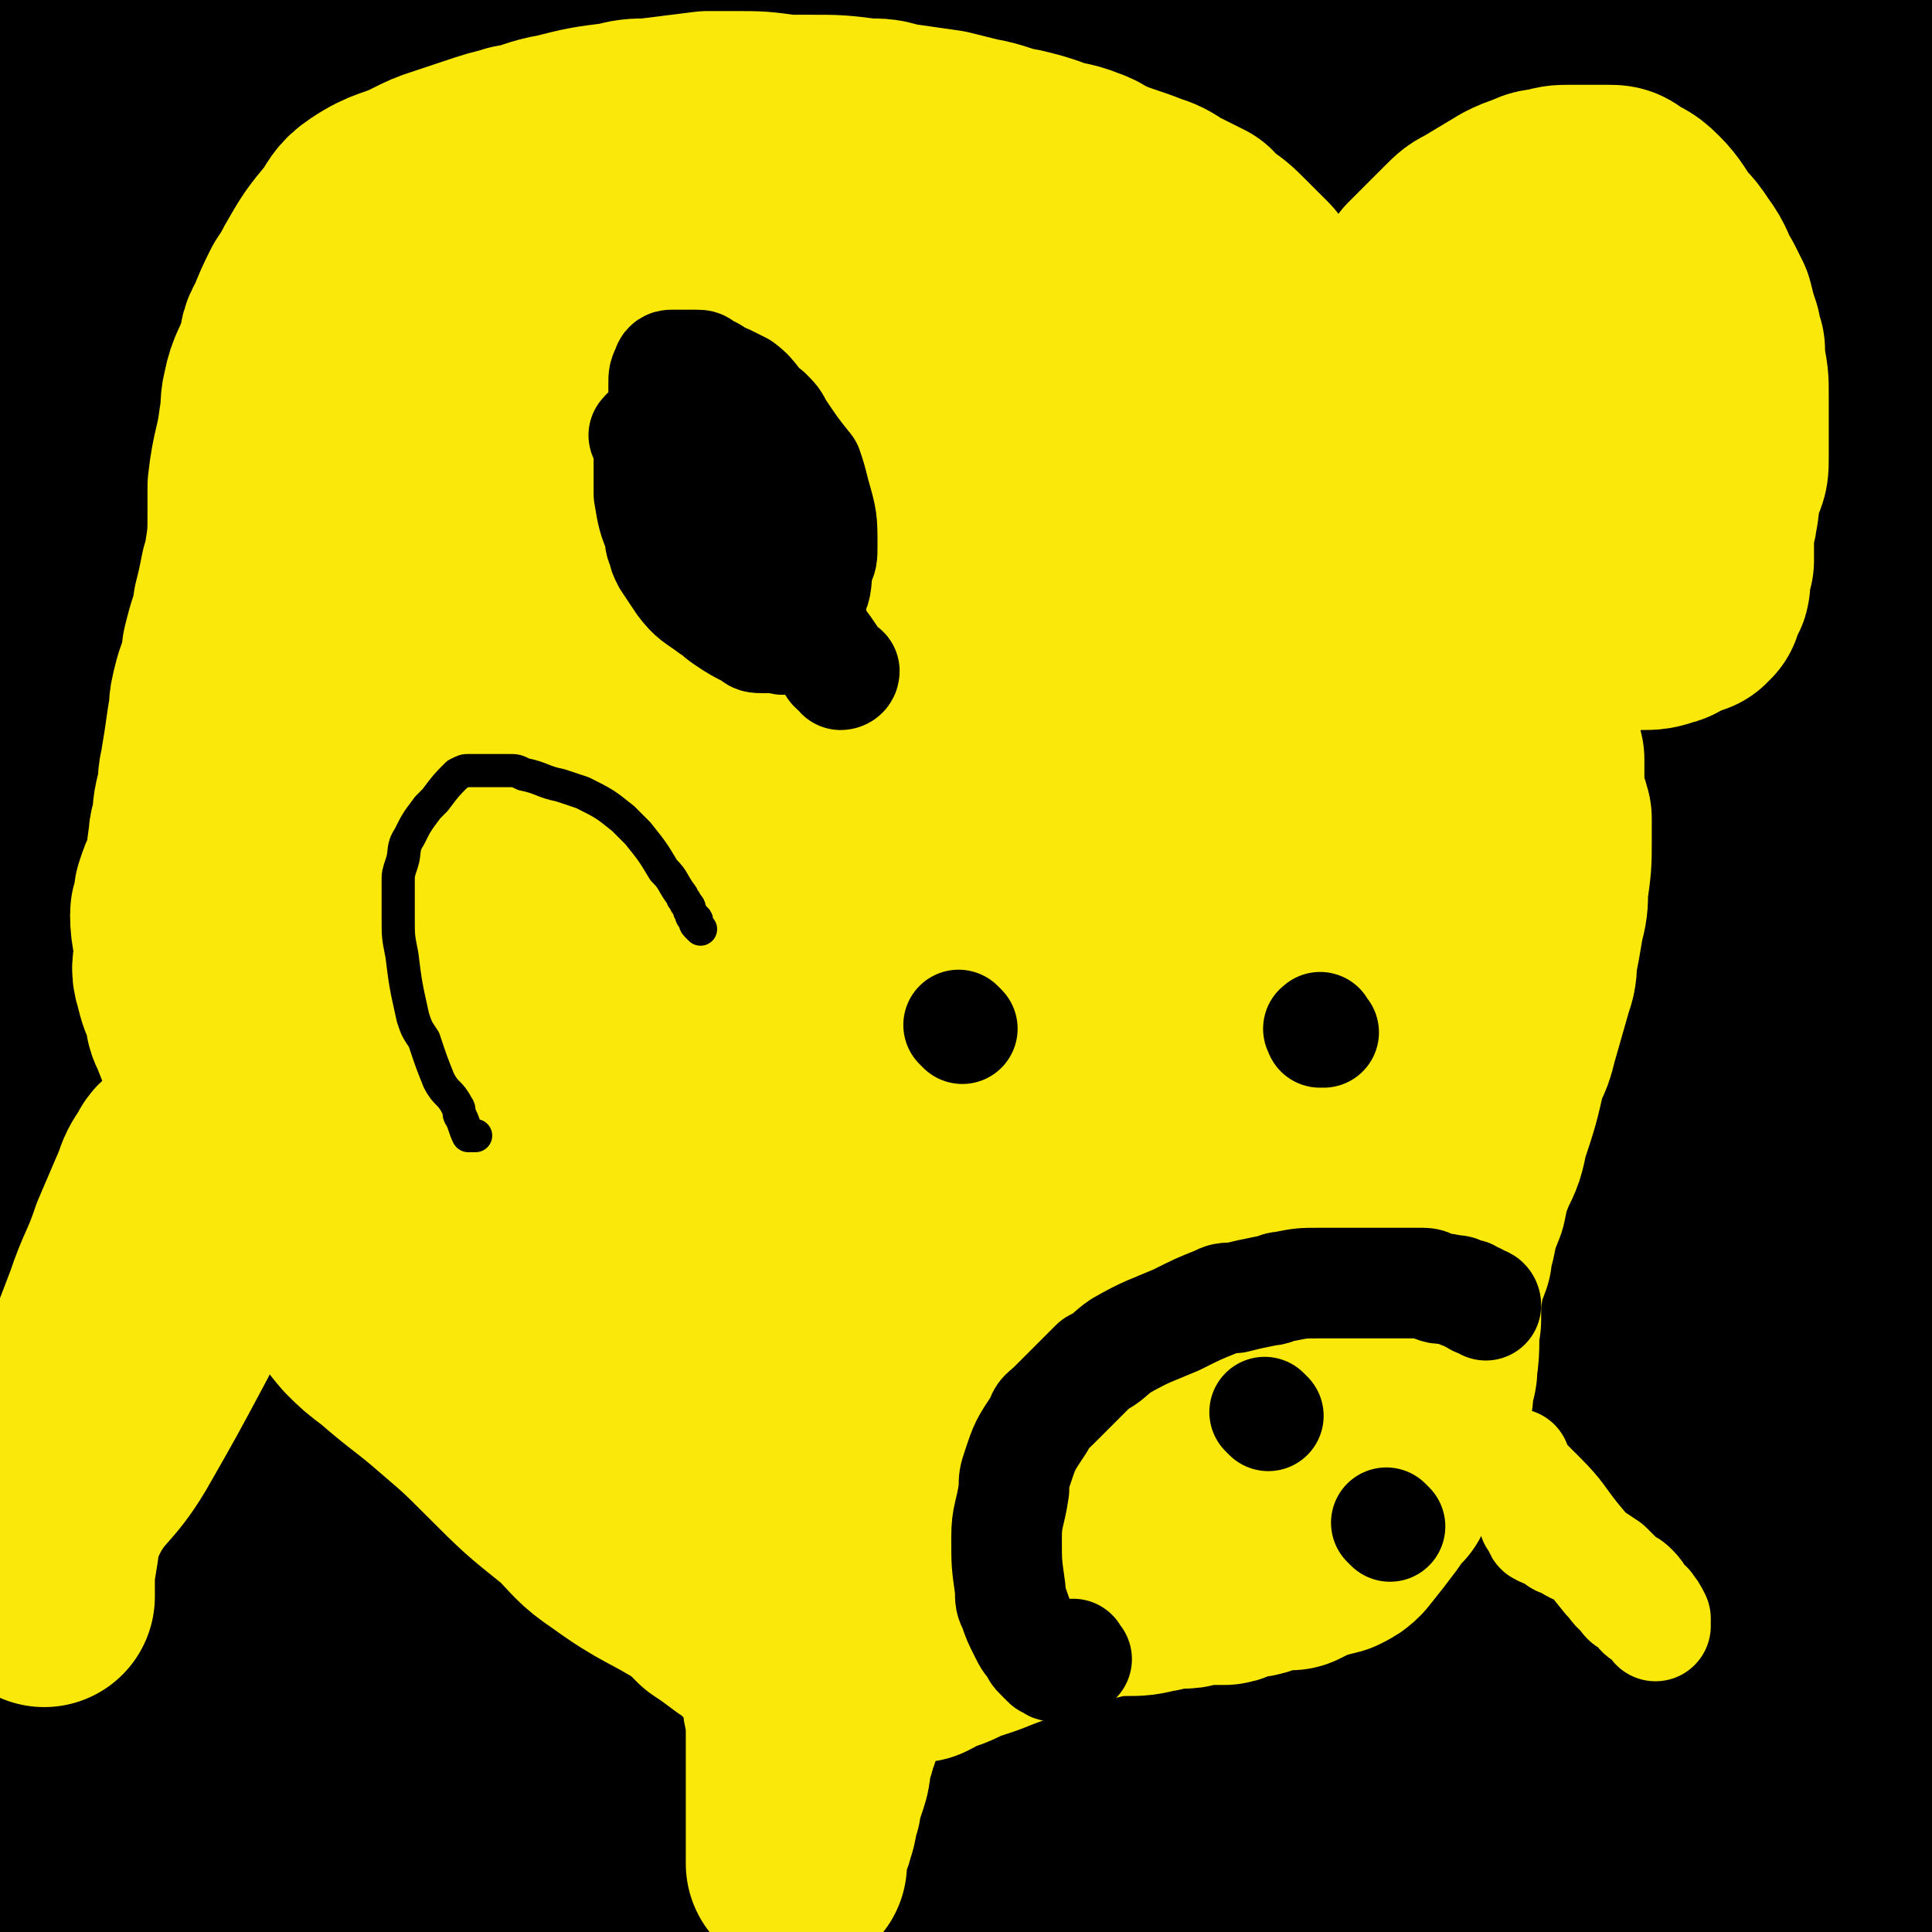
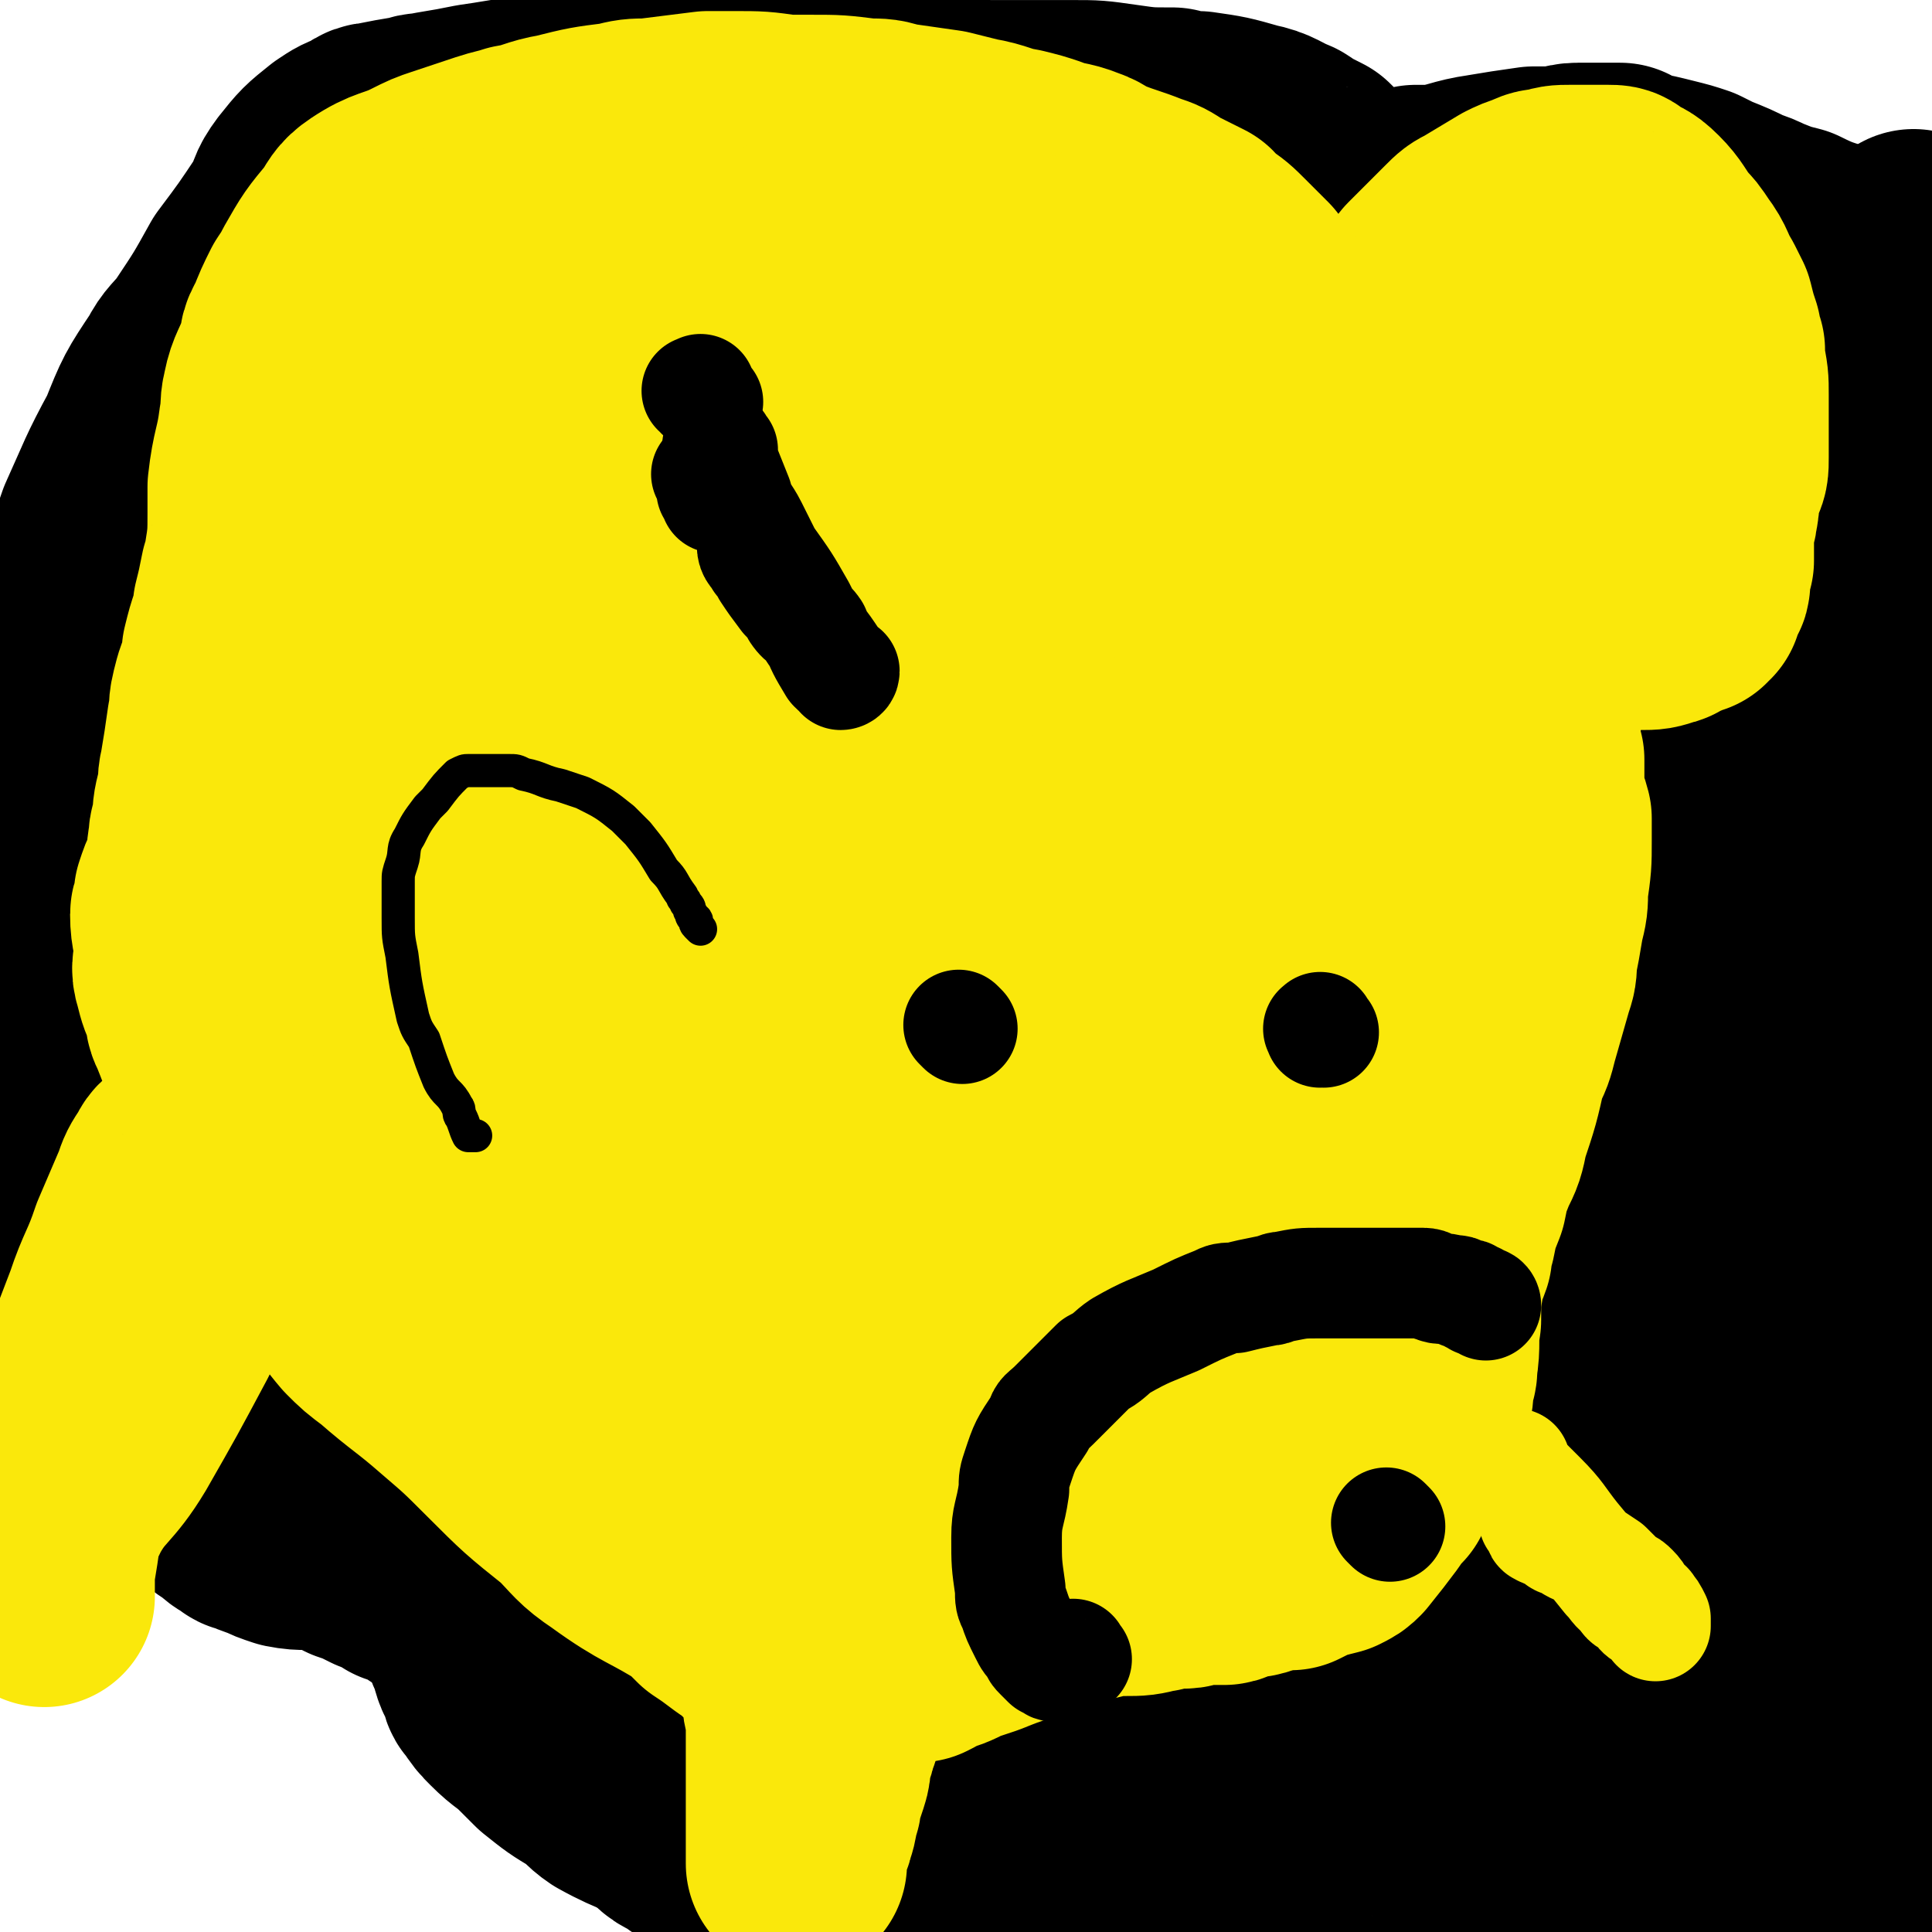
<svg xmlns="http://www.w3.org/2000/svg" viewBox="0 0 524 524" version="1.1">
  <g fill="none" stroke="#000000" stroke-width="60" stroke-linecap="round" stroke-linejoin="round">
    <path d="M275,495c-1,-1 -2,-1 -1,-1 0,-1 0,-1 1,-1 0,-1 0,-1 0,-1 0,-1 1,-1 1,-1 1,-1 1,-1 1,-2 1,-2 0,-2 1,-3 1,-3 1,-3 3,-6 1,-1 1,-1 2,-2 1,-2 1,-2 2,-4 1,-1 1,-1 1,-1 0,-1 1,-1 1,-1 0,0 0,-1 0,-1 1,-1 1,-1 2,-1 0,0 0,0 1,0 0,0 0,0 1,0 1,0 0,-1 1,-1 1,0 1,0 3,0 0,0 0,0 1,0 3,0 3,-1 6,-1 2,0 2,0 5,0 4,0 4,0 8,-1 2,0 2,-1 4,-1 3,-1 3,-1 6,-1 1,0 1,0 3,-1 3,0 3,0 5,-1 2,0 2,0 3,0 2,0 2,0 4,-1 1,0 1,-1 2,-1 2,-1 2,-1 4,-2 1,0 1,-1 3,-1 0,-1 0,-1 1,-1 2,-1 1,-1 3,-2 1,0 1,0 1,0 1,0 1,-1 2,-1 1,0 1,0 1,0 0,0 1,0 1,0 0,0 0,1 0,1 0,1 0,1 0,2 0,1 0,1 0,1 0,1 0,1 0,2 0,2 0,2 0,4 0,1 0,1 0,3 0,1 0,1 0,3 0,3 0,3 0,6 0,1 0,1 0,3 0,4 1,4 1,7 0,2 0,2 0,4 0,3 1,3 1,5 0,3 0,3 0,5 1,4 1,4 2,8 0,2 0,2 0,3 0,2 1,2 1,4 0,1 0,1 0,2 0,1 0,1 1,2 0,1 0,1 1,2 1,1 1,0 2,1 0,1 -1,1 -1,1 0,1 1,0 2,0 1,0 1,0 2,-1 1,0 1,-1 1,-1 0,-1 1,-1 1,-1 0,0 1,0 1,-1 0,0 0,0 0,-1 0,0 0,-1 1,-1 0,-1 1,-1 1,-1 1,-1 1,-1 1,-2 0,0 0,0 0,-1 0,-1 0,-1 1,-3 0,-1 1,-1 1,-1 1,-2 1,-2 1,-4 1,-1 1,-1 1,-2 1,-3 2,-3 3,-6 1,-2 1,-2 2,-5 1,-2 1,-2 1,-4 1,-3 1,-4 2,-7 0,-2 1,-2 1,-3 1,-3 0,-3 1,-7 0,-1 1,-1 1,-3 0,-2 0,-2 0,-4 0,-1 1,-1 1,-2 0,-2 1,-2 1,-3 0,-1 0,-1 0,-3 0,0 0,0 0,-1 0,-1 0,-1 0,-2 0,-1 1,-1 1,-1 0,-1 0,-1 0,-1 0,-1 1,0 1,0 0,0 0,1 0,1 0,1 1,1 1,3 1,6 1,6 2,12 1,3 1,3 1,7 1,8 0,8 1,15 0,6 1,6 1,11 1,8 0,8 1,16 1,2 1,2 2,4 1,3 1,3 1,6 0,1 0,1 0,2 0,0 1,-1 1,-1 0,-1 0,-1 0,-2 0,-1 0,-1 0,-2 0,-1 0,-1 0,-3 0,-1 0,-1 1,-3 0,-1 0,-1 0,-3 0,-3 0,-3 0,-6 0,-2 1,-2 1,-4 2,-11 2,-11 4,-21 1,-8 1,-8 3,-15 2,-12 3,-12 6,-24 1,-5 2,-5 3,-9 2,-9 2,-9 4,-19 1,-4 1,-4 2,-8 1,-7 1,-7 2,-14 0,-2 0,-2 1,-5 0,-4 0,-4 1,-8 1,-2 2,-2 2,-5 2,-7 1,-7 3,-15 1,-4 2,-4 3,-9 1,-7 1,-7 3,-15 0,-2 0,-2 1,-5 2,-5 2,-5 4,-9 0,-1 1,-1 1,-2 1,-2 0,-2 1,-4 1,-2 1,-1 2,-3 1,-3 1,-3 2,-7 1,-2 1,-2 1,-4 3,-7 3,-7 5,-14 2,-5 2,-5 4,-9 0,-2 0,-2 1,-4 1,-4 1,-4 2,-8 1,-2 1,-2 2,-4 3,-5 4,-5 6,-11 2,-5 1,-5 3,-10 3,-10 3,-10 8,-20 2,-4 2,-4 4,-8 4,-6 5,-6 8,-12 2,-3 2,-3 3,-6 2,-6 3,-6 5,-12 1,-6 1,-6 2,-12 1,-9 1,-9 2,-17 0,-4 1,-3 1,-7 2,-8 2,-8 3,-17 0,-5 0,-5 0,-10 0,-9 0,-9 -1,-18 0,-8 -1,-8 -2,-16 -1,-4 -1,-4 -2,-7 -3,-5 -4,-5 -8,-9 -2,-2 -2,-2 -4,-3 -6,-2 -7,-2 -13,-5 -4,-1 -4,-1 -9,-3 -2,-1 -2,-1 -5,-2 -4,-2 -4,-2 -9,-4 -2,-1 -2,-1 -4,-2 -3,-1 -3,-1 -7,-2 -4,-1 -4,-1 -9,-2 -1,0 -1,0 -3,0 -3,0 -2,-1 -5,-1 -1,0 -2,0 -2,0 -1,0 0,-1 0,-1 0,0 1,0 1,0 1,0 1,0 1,0 1,0 1,0 1,0 1,0 1,0 1,0 1,0 1,0 1,0 1,0 2,0 1,0 0,0 -1,0 -2,0 -1,0 -1,0 -2,0 -2,0 -2,0 -3,0 -2,0 -2,0 -4,0 -3,0 -3,1 -7,1 -3,0 -3,0 -5,0 -7,1 -7,1 -13,2 -7,1 -7,2 -14,3 -2,0 -2,0 -5,0 -4,1 -4,1 -8,2 -1,0 -1,0 -2,0 -2,1 -2,1 -4,1 -1,0 -1,0 -1,0 -1,0 0,-1 -1,-1 -1,0 -1,0 -1,0 -1,0 -1,-1 -1,-1 0,-1 -1,0 -1,-1 -1,-1 0,-1 -1,-2 -1,-1 -1,-1 -2,-2 -3,-2 -3,-2 -6,-5 -4,-2 -4,-2 -7,-4 -5,-2 -5,-3 -10,-4 -7,-2 -7,-2 -14,-3 -4,0 -4,0 -7,-1 -7,0 -7,0 -14,-1 -7,-1 -7,-1 -13,-1 -3,0 -3,0 -7,0 -7,0 -7,0 -15,0 -7,0 -7,-1 -13,-1 -5,0 -5,0 -9,0 -3,0 -3,-1 -6,-1 -5,-1 -5,0 -9,-1 -3,0 -2,-1 -5,-1 -4,0 -4,0 -9,0 -4,-1 -4,-1 -8,-1 -3,0 -3,0 -6,0 -5,0 -5,0 -11,0 -7,0 -7,0 -14,1 -4,0 -3,1 -7,1 -8,1 -8,0 -16,1 -7,0 -7,0 -14,1 -7,1 -6,1 -13,2 -5,1 -5,1 -11,2 -3,1 -3,0 -5,1 -6,1 -6,1 -11,2 -2,0 -2,1 -4,2 -3,1 -3,1 -6,3 -5,4 -5,4 -9,9 -3,4 -2,4 -4,8 -6,9 -6,9 -12,17 -5,9 -5,9 -11,18 -3,4 -4,4 -6,8 -6,9 -6,9 -10,19 -6,11 -6,12 -11,23 -3,9 -4,9 -7,17 -2,5 -2,5 -3,10 -2,4 -1,5 -2,9 -1,5 -1,5 -1,9 -1,9 -1,9 -2,19 -1,9 -1,9 -1,18 -1,5 -1,5 -1,10 -1,12 -1,12 -2,23 0,12 0,12 0,23 0,8 0,8 0,16 0,7 0,7 0,14 1,8 1,8 2,16 1,5 1,5 2,11 0,2 0,2 1,4 1,5 1,5 3,9 2,4 1,4 3,7 1,2 1,2 2,4 4,5 4,4 8,8 4,4 5,4 8,7 2,3 2,3 4,6 3,6 3,6 6,12 2,3 1,3 3,5 2,2 2,2 4,4 1,1 0,1 2,2 2,2 2,2 4,3 2,2 2,2 4,3 1,1 1,1 2,1 2,1 2,1 5,2 2,1 2,1 5,2 5,1 5,0 10,1 4,1 4,1 8,3 3,1 3,1 7,3 3,1 3,1 6,3 1,0 1,0 2,0 3,2 3,2 6,4 2,1 2,1 3,2 4,3 4,3 7,6 4,2 4,2 7,4 7,6 6,7 13,13 2,2 2,2 4,5 4,3 4,3 8,7 3,3 3,3 6,6 1,1 1,1 3,3 2,2 1,2 3,4 1,1 1,1 2,2 2,3 2,3 4,6 1,1 1,1 2,2 1,2 1,2 3,4 1,1 1,1 3,2 2,1 2,1 3,2 4,2 4,2 8,4 1,0 1,0 2,1 4,1 4,1 7,2 1,0 1,0 2,1 3,1 3,1 5,2 1,1 2,0 3,1 1,1 1,1 3,3 1,1 1,1 3,2 1,1 1,1 1,1 1,2 1,2 2,3 1,1 0,1 1,2 0,0 1,0 1,0 1,1 1,1 1,2 1,1 1,1 1,1 0,1 1,1 1,2 0,0 0,0 0,0 " />
    <path d="M23,318c-1,-1 -1,-2 -1,-1 -1,0 0,0 0,1 0,0 0,1 0,1 1,2 1,2 3,4 3,2 3,2 7,4 3,3 3,4 6,7 3,4 3,4 6,8 7,8 7,8 16,16 5,4 5,4 11,8 10,8 10,8 19,17 4,3 4,3 7,6 6,6 6,6 11,12 3,3 2,4 4,7 4,6 4,6 7,11 1,2 1,2 2,4 1,3 1,3 3,6 0,1 0,1 1,3 2,5 2,6 3,11 1,3 1,3 2,5 1,4 1,4 3,7 0,2 0,2 1,3 2,3 2,3 4,5 4,4 4,3 8,7 2,2 2,2 4,4 5,4 5,4 10,7 3,2 3,3 6,5 9,5 10,4 19,9 10,4 10,4 19,9 3,2 3,2 6,4 7,6 7,7 13,12 3,3 4,2 7,5 4,3 4,4 8,7 2,1 2,1 4,2 3,2 2,3 5,4 1,1 1,1 2,1 2,0 2,1 3,1 1,0 1,0 2,0 1,0 1,0 2,0 1,0 1,0 2,0 2,0 2,0 4,0 2,0 2,1 3,0 4,-1 4,-2 8,-4 2,-2 2,-1 4,-4 5,-4 5,-5 9,-9 4,-5 4,-5 8,-9 3,-2 3,-2 6,-4 5,-4 5,-4 10,-8 3,-2 2,-2 5,-4 3,-2 3,-2 7,-5 1,-1 2,0 3,-1 1,0 1,0 2,0 0,0 0,0 1,0 0,1 0,1 -1,2 -1,1 -2,1 -3,2 -1,3 -1,3 -2,6 -3,7 -3,7 -5,14 -2,3 -2,3 -3,5 -2,5 -2,5 -4,10 -1,1 -1,1 -1,3 -1,3 -1,3 -2,6 0,2 0,2 0,4 0,0 0,0 0,1 0,0 0,0 0,0 " />
-     <path d="M12,385c-1,-1 -1,-2 -1,-1 -1,0 0,1 0,2 0,2 0,2 0,4 0,3 0,3 1,6 1,4 1,4 1,8 1,5 2,4 2,9 3,17 2,17 6,33 2,9 4,8 7,17 2,8 1,8 3,15 4,14 5,14 9,28 1,5 0,5 1,10 2,7 2,7 3,14 0,2 1,2 0,3 0,1 0,2 0,2 -1,0 -1,-1 -2,-3 -1,-1 -1,-1 -1,-3 -2,-2 -1,-2 -3,-5 -1,-3 -1,-3 -2,-5 -3,-7 -4,-7 -7,-14 -2,-8 -2,-8 -4,-17 -3,-15 -2,-15 -5,-30 -1,-6 -1,-6 -2,-12 -2,-11 -2,-11 -3,-23 0,-4 0,-4 0,-7 -1,-5 0,-6 -1,-10 -1,-1 -1,-1 -2,0 -1,0 -1,1 -1,2 -1,1 -1,1 -1,3 -1,11 -1,11 -1,22 -1,24 -1,24 -1,47 0,12 0,12 0,23 0,16 -1,16 0,32 0,9 1,9 2,17 0,2 0,2 1,3 1,1 2,1 3,1 0,0 -1,-1 -1,-2 0,-5 0,-5 0,-11 0,-6 0,-6 1,-13 1,-12 1,-12 2,-25 2,-11 2,-11 4,-22 3,-16 2,-16 7,-31 1,-5 2,-5 5,-10 3,-5 3,-5 7,-9 1,-1 2,-1 2,0 2,2 1,3 3,6 2,7 3,7 5,13 7,22 7,22 14,44 3,9 2,9 6,17 6,11 7,10 14,21 3,3 3,2 5,6 3,3 3,3 5,7 0,1 1,1 0,1 -1,-1 -2,-1 -3,-3 -4,-5 -4,-5 -7,-10 -10,-16 -11,-16 -19,-33 -4,-9 -3,-10 -5,-20 -4,-16 -4,-16 -6,-32 0,-6 -1,-6 1,-11 2,-7 2,-8 6,-13 1,-2 2,-2 3,-1 12,6 14,5 24,14 21,18 21,20 40,42 8,10 8,11 15,23 7,11 8,11 14,24 1,2 1,3 1,5 0,1 -1,1 -1,1 -8,0 -9,2 -16,0 -12,-3 -11,-5 -23,-9 -21,-8 -21,-8 -43,-17 -9,-3 -9,-3 -17,-6 -6,-3 -6,-3 -12,-6 -8,-4 -8,-5 -14,-10 -2,0 -3,-2 -2,-2 4,-1 5,0 11,0 7,0 7,0 14,1 21,4 21,3 41,8 8,3 9,3 16,9 11,9 10,10 21,20 3,3 3,2 5,4 4,4 5,4 8,8 1,1 2,2 1,2 -3,1 -4,0 -8,-2 -8,-5 -8,-5 -16,-12 -16,-15 -17,-15 -32,-31 -7,-7 -7,-7 -13,-15 -7,-9 -7,-9 -13,-19 -2,-3 -2,-3 -3,-6 -1,-3 -1,-3 -1,-5 0,-2 0,-4 0,-4 0,0 0,1 0,3 0,1 0,1 0,2 0,2 0,2 0,4 0,2 1,2 1,4 0,1 0,1 0,2 0,3 0,3 -1,5 0,1 -1,1 -1,1 -1,1 -1,0 -2,0 -1,-1 -1,-1 -1,-2 -5,-5 -5,-5 -9,-11 -3,-5 -3,-5 -5,-11 -8,-19 -8,-19 -14,-38 -5,-17 -5,-17 -10,-35 -3,-8 -3,-7 -5,-15 -3,-13 -3,-13 -5,-27 -1,-5 -2,-5 -2,-10 -1,-10 0,-10 -1,-19 0,-7 0,-7 -1,-13 0,-3 -1,-3 -1,-6 0,-3 0,-3 0,-5 0,-1 -1,-1 -1,-3 0,-2 0,-2 0,-5 0,-1 0,-1 0,-2 0,-4 0,-4 0,-8 0,-8 1,-8 1,-16 0,-4 0,-4 1,-8 1,-8 2,-8 3,-16 0,-4 0,-4 0,-8 0,-11 0,-11 1,-22 0,-5 -1,-5 -1,-11 -1,-11 0,-11 -1,-21 -1,-8 -2,-8 -3,-17 0,-3 1,-3 0,-6 0,-6 -1,-6 -1,-11 -1,-3 0,-3 0,-5 0,-11 0,-11 0,-21 0,-9 0,-9 1,-17 1,-3 1,-3 2,-7 2,-6 2,-6 5,-12 1,-2 2,-2 4,-3 2,-2 2,-2 5,-3 9,-4 9,-4 19,-8 3,-2 3,-2 7,-4 9,-4 9,-4 18,-7 5,-2 5,-2 10,-3 10,-2 10,-2 20,-4 8,-2 9,-1 17,-2 2,0 2,0 4,0 1,0 3,1 3,1 0,0 -1,0 -2,0 -2,0 -2,1 -4,1 -4,1 -4,0 -8,1 -12,2 -12,2 -24,5 -15,3 -15,2 -30,5 -6,2 -5,3 -10,4 -10,4 -11,4 -21,8 -3,1 -3,1 -6,3 -2,1 -2,2 -4,2 -2,0 -3,-1 -5,-1 0,-1 1,-1 1,-2 0,0 0,0 0,-1 0,-1 0,-1 0,-1 1,-1 1,-1 2,-2 1,-1 0,-1 0,-2 1,-2 1,-2 2,-4 1,-2 1,-2 2,-4 1,-2 2,-2 3,-3 1,-1 1,-1 2,-2 2,-2 2,-2 3,-4 1,-1 1,-1 1,-1 0,-1 0,-1 0,-1 7,-2 7,-2 14,-3 6,-1 7,-1 13,-1 21,0 21,0 43,1 10,0 10,1 20,1 18,1 18,0 36,1 8,0 8,1 15,1 12,0 12,0 23,0 9,0 9,0 18,0 5,0 5,0 9,0 8,0 8,0 16,0 5,0 5,0 10,0 10,0 10,0 20,0 6,0 6,0 12,0 15,-1 15,-1 29,-1 9,0 9,0 19,0 2,0 2,0 5,0 1,0 3,0 3,0 -1,0 -2,0 -4,0 -10,0 -10,0 -19,0 -14,0 -14,0 -28,0 -27,0 -27,1 -54,1 -15,1 -15,0 -29,1 -22,1 -22,1 -44,2 -8,0 -8,0 -16,0 -12,0 -12,0 -23,0 -5,0 -5,0 -10,0 -6,0 -6,0 -12,0 0,0 -1,0 0,0 4,0 4,0 9,0 8,0 8,0 16,0 12,0 12,-1 24,-1 37,-1 37,-1 74,-3 15,-1 15,-1 30,-2 24,-2 24,-2 47,-3 8,0 8,0 16,0 14,0 14,0 27,-1 6,0 6,-1 11,-1 8,0 8,0 16,0 4,0 4,1 8,1 9,1 9,0 17,1 8,1 8,1 16,2 5,1 5,1 10,1 10,1 10,1 20,2 10,1 10,1 21,2 5,1 5,1 10,1 9,1 9,1 17,2 8,1 8,1 15,1 5,0 5,0 9,0 4,0 4,0 9,0 1,0 1,0 2,0 2,0 2,0 3,0 1,0 1,0 3,0 0,0 0,0 1,0 0,0 0,0 0,0 0,0 0,0 -1,0 -1,0 -1,0 -2,0 -1,0 -1,0 -2,0 -3,0 -3,0 -5,0 -5,0 -5,0 -9,0 -5,0 -5,-1 -10,-1 -7,0 -8,0 -15,0 -4,0 -4,0 -9,0 -7,0 -7,0 -14,0 -3,0 -3,0 -5,-1 -2,0 -3,-1 -4,-1 0,0 1,0 1,0 2,0 2,0 4,0 2,0 2,0 4,0 7,0 7,-1 14,-1 4,0 4,0 8,0 7,0 7,0 14,-1 4,0 4,0 7,0 8,0 8,0 15,0 2,0 2,0 4,0 3,0 3,0 6,0 1,0 1,0 1,0 1,0 1,0 1,0 1,0 1,0 1,1 0,0 0,1 0,1 0,1 -1,0 -1,1 -1,0 -1,0 -1,1 -1,2 -1,2 -2,3 0,2 0,2 -1,4 -2,8 -2,8 -4,17 -2,6 -2,7 -3,13 -2,6 -3,6 -5,13 -4,13 -3,14 -6,28 -1,5 -1,5 -1,10 " />
    <path d="M474,192c-1,-1 -1,-2 -1,-1 -1,0 0,0 0,1 0,1 -1,0 -1,1 0,1 0,1 0,2 0,2 -1,2 -1,3 0,2 0,2 -1,4 0,2 0,2 0,4 0,1 -1,1 -1,2 -1,3 -1,3 -1,5 0,1 0,1 0,3 -1,2 -2,2 -2,4 0,1 0,1 0,2 0,2 -1,2 -1,4 0,1 0,1 0,2 0,0 0,0 0,1 0,1 0,1 0,1 0,0 1,0 1,0 1,-2 1,-2 2,-4 1,-2 1,-2 1,-4 1,-2 1,-2 2,-4 2,-3 2,-3 3,-6 2,-3 2,-3 3,-6 3,-10 2,-10 5,-20 4,-10 4,-11 8,-21 4,-10 4,-9 8,-19 2,-5 2,-5 4,-11 4,-9 4,-9 7,-19 3,-10 3,-10 5,-21 1,-4 1,-4 2,-8 1,-6 1,-6 2,-12 0,-2 0,-2 0,-5 1,-2 1,-2 1,-4 0,-1 0,-1 0,-1 0,0 0,0 0,1 0,1 0,1 -1,2 -1,2 -1,2 -2,4 -2,3 -1,3 -4,7 -11,15 -13,14 -23,30 -5,8 -4,9 -6,18 -4,16 -3,16 -6,32 -2,6 -2,6 -3,13 0,10 0,10 0,20 0,5 0,5 0,10 0,8 1,8 1,16 1,4 1,4 1,7 1,4 1,4 2,9 0,1 1,1 1,3 1,9 1,9 1,18 0,12 1,12 0,24 0,4 -1,4 -2,9 -1,10 -1,10 -2,20 0,5 0,5 -1,11 -1,10 -1,10 -2,20 -1,6 -1,6 -2,11 -2,15 -2,15 -5,30 -1,7 -1,7 -2,14 -2,13 -2,13 -4,26 -1,7 -1,7 -2,15 -1,6 -1,6 -2,12 -3,11 -3,10 -6,21 -1,4 -1,4 -2,9 -2,7 -2,7 -4,15 -1,5 -1,5 -2,11 0,2 -1,2 -1,3 0,4 0,4 0,8 0,1 0,1 0,2 0,3 0,3 0,6 0,0 0,1 0,1 0,0 0,0 1,0 0,0 1,0 1,0 0,0 0,-1 0,-1 0,-2 0,-2 0,-4 0,-2 0,-2 0,-4 0,-3 0,-3 0,-6 0,-21 -1,-21 1,-42 2,-15 2,-15 6,-30 7,-31 7,-31 15,-62 4,-13 4,-13 8,-27 7,-22 6,-23 14,-45 4,-10 5,-9 9,-19 7,-15 7,-15 13,-32 3,-7 3,-7 5,-15 1,-4 1,-4 1,-7 0,-4 0,-4 0,-8 0,-1 0,-3 0,-2 0,0 0,1 0,3 0,1 0,1 0,2 0,2 -1,2 -1,4 -4,12 -5,12 -8,24 -2,10 -2,10 -4,20 -3,25 -4,25 -6,51 -2,14 -1,14 -2,28 -2,30 -2,30 -4,59 0,13 -1,13 -1,25 0,20 0,20 3,39 1,8 1,8 4,15 3,11 3,11 7,22 1,3 1,3 2,7 2,6 2,6 4,11 0,1 1,1 1,1 1,1 1,1 1,2 0,1 0,1 0,2 0,1 1,0 1,1 0,1 0,2 0,2 0,-1 0,-1 0,-2 0,-1 0,-1 0,-2 0,-3 -1,-3 -1,-6 0,-2 0,-2 0,-4 -1,-5 -1,-5 -2,-10 0,-7 0,-7 0,-13 0,-8 -1,-8 -1,-16 -1,-18 0,-18 -1,-37 0,-11 0,-11 -1,-22 -1,-19 -1,-19 -2,-39 0,-10 0,-10 -1,-19 -1,-16 -1,-16 -3,-32 0,-5 0,-6 -1,-11 -3,-8 -4,-8 -8,-15 -1,-2 -1,-2 -3,-4 -2,-1 -4,-2 -5,-1 -2,2 -1,4 -3,8 -1,6 -1,6 -3,11 -4,15 -4,15 -8,31 -2,11 -2,11 -4,23 -3,26 -2,26 -4,53 -1,11 -1,11 -2,22 -1,21 -1,21 -1,43 0,8 0,8 1,16 0,11 0,11 1,23 1,4 1,4 2,8 1,6 1,6 2,12 1,2 1,2 1,3 0,1 1,1 1,3 0,0 0,0 0,0 0,0 0,-1 0,-1 0,0 -1,0 -1,0 -1,0 -1,0 -1,-1 " />
  </g>
  <g fill="none" stroke="#FAE80B" stroke-width="60" stroke-linecap="round" stroke-linejoin="round">
    <path d="M362,132c-1,-1 -2,-1 -1,-1 0,-1 0,0 1,-1 0,-1 0,-1 1,-3 0,-2 0,-2 1,-5 1,-3 2,-3 3,-6 3,-6 2,-6 4,-11 5,-11 5,-11 10,-21 3,-4 3,-4 6,-8 5,-5 5,-5 10,-10 2,-2 2,-2 4,-3 5,-3 5,-3 10,-6 2,-1 2,-1 5,-2 2,-1 2,-1 4,-1 3,-1 3,-1 6,-1 2,0 2,0 4,0 3,0 3,0 6,0 2,0 2,0 3,1 3,2 3,1 6,4 3,3 3,4 6,8 2,2 2,2 4,5 3,4 2,4 5,9 1,2 1,2 2,4 1,4 1,4 2,7 0,2 0,2 1,4 0,2 0,2 0,3 1,5 1,5 1,9 0,3 0,3 0,5 0,4 0,4 0,9 0,1 0,1 0,3 0,3 0,3 -1,5 0,1 -1,1 -1,2 -1,4 0,4 -1,8 0,2 -1,2 -1,5 0,3 0,3 0,6 0,1 0,1 0,2 -1,2 -1,2 -1,4 0,1 0,1 0,2 0,1 -1,1 -1,2 0,0 0,0 -1,1 0,1 0,1 0,2 -1,0 -1,0 -1,1 -1,0 -1,0 -2,0 -1,0 0,1 -1,1 -1,1 -1,0 -3,1 0,0 0,1 -1,1 -3,1 -3,1 -6,1 -2,0 -2,0 -4,0 -6,0 -6,1 -11,1 -3,0 -3,-1 -6,-1 -5,0 -6,1 -11,0 -2,0 -2,-1 -4,-3 -2,-1 -2,-1 -4,-2 -4,-4 -4,-4 -7,-8 -1,-1 -1,-1 -2,-3 -1,-3 0,-4 0,-8 0,-2 0,-2 0,-5 2,-8 2,-8 5,-15 4,-9 5,-8 9,-17 2,-6 1,-6 4,-12 4,-7 4,-7 9,-15 3,-5 3,-5 7,-11 1,-1 2,-1 3,-2 1,-1 1,-1 2,-3 0,-1 0,-1 0,-1 0,-1 -1,0 -1,0 0,1 0,2 0,3 -1,3 -1,3 -2,5 -3,5 -3,5 -6,10 -2,3 -2,3 -4,7 -5,6 -5,6 -9,13 -4,7 -4,7 -8,14 -2,2 -2,2 -4,5 -4,6 -4,6 -8,12 -2,4 -1,4 -3,9 -3,5 -3,5 -7,10 -2,3 -2,3 -5,5 -1,1 -1,1 -3,2 -2,1 -3,1 -5,1 -1,0 -1,-1 -2,-2 -2,-2 -2,-1 -3,-4 -2,-3 -2,-3 -3,-7 -1,-2 0,-2 -1,-4 -1,-4 -1,-4 -3,-8 0,-2 0,-2 -1,-5 -1,-5 -1,-5 -2,-10 -1,-2 0,-2 -1,-4 -2,-6 -3,-5 -5,-11 -2,-4 -1,-4 -3,-9 -2,-7 -2,-7 -5,-15 -1,-2 -1,-2 -2,-4 -3,-3 -3,-3 -6,-6 -3,-3 -3,-3 -6,-5 -2,-1 -1,-1 -3,-3 -4,-2 -4,-2 -8,-4 -3,-2 -3,-2 -6,-3 -5,-2 -6,-2 -11,-4 -3,-1 -3,-2 -6,-3 -5,-2 -5,-1 -10,-3 -3,-1 -3,-1 -7,-2 -6,-1 -6,-2 -12,-3 -4,-1 -4,-1 -8,-2 -7,-1 -7,-1 -14,-2 -3,-1 -3,-1 -7,-1 -8,-1 -8,-1 -15,-1 -4,0 -4,0 -7,0 -7,-1 -7,-1 -14,-1 -4,0 -4,0 -7,0 -8,1 -8,1 -16,2 -4,0 -4,0 -8,1 -8,1 -8,1 -16,3 -6,1 -6,2 -12,3 -3,1 -4,1 -7,2 -6,2 -6,2 -12,4 -3,1 -3,1 -7,3 -6,3 -7,2 -13,6 -3,2 -3,3 -5,6 -5,6 -5,6 -9,13 -1,2 -1,2 -3,5 -2,4 -2,4 -4,9 -2,3 -1,3 -2,6 -2,6 -3,6 -4,11 -1,4 0,4 -1,8 -1,8 -2,8 -3,17 0,4 0,4 0,7 0,6 0,7 -1,13 0,2 0,2 -1,4 -1,5 -1,5 -2,9 0,2 0,2 -1,5 -1,3 -1,3 -2,7 0,2 0,2 0,4 -2,4 -2,4 -3,8 -1,4 0,4 -1,7 -1,7 -1,7 -2,13 -1,4 0,4 -1,7 -1,4 -1,4 -1,9 -1,1 -1,1 -1,3 -1,4 0,4 -1,7 0,1 0,1 -1,3 -1,2 -1,2 -2,5 0,2 0,2 0,3 0,1 -1,1 -1,2 0,5 1,5 1,10 0,4 -1,4 0,7 1,4 1,4 3,8 0,3 0,3 1,5 2,5 2,5 4,11 1,2 1,2 2,5 2,4 3,4 5,9 3,6 3,7 6,13 2,4 2,4 5,8 5,7 5,7 10,14 2,3 3,3 5,5 6,6 6,6 11,11 2,2 1,2 3,3 2,2 2,2 4,3 2,2 1,2 3,3 2,1 2,1 3,2 3,2 3,2 6,4 1,1 1,1 3,2 3,2 3,2 6,4 2,2 2,2 5,3 4,2 4,2 8,4 2,1 3,1 4,2 5,5 5,5 9,10 2,2 2,2 4,4 5,4 5,4 9,8 5,4 5,4 9,8 3,3 2,3 5,5 4,3 4,2 9,5 6,4 6,4 13,8 3,2 3,2 5,3 3,2 3,2 6,4 1,1 1,1 2,1 1,1 1,1 3,3 0,0 0,0 1,0 0,1 0,1 0,1 0,1 0,1 0,1 1,1 1,1 1,2 1,2 1,2 1,4 0,1 0,1 0,2 0,1 0,1 0,2 0,1 1,1 1,3 0,2 0,2 0,4 0,0 0,0 0,0 0,1 0,1 0,1 0,1 0,1 0,1 0,1 0,1 0,1 0,1 0,1 0,1 0,1 0,1 0,1 0,1 0,1 0,2 0,0 -1,0 -1,1 0,0 0,1 0,2 0,1 -1,1 -1,3 -1,3 0,3 -1,6 -1,3 -1,3 -2,6 0,2 0,2 -1,3 0,3 0,3 -1,6 0,1 -1,1 -1,2 -1,2 -1,2 -1,4 0,0 0,0 0,1 0,1 0,1 0,2 0,0 0,1 0,0 0,0 0,-1 0,-2 0,-1 0,-1 0,-1 0,-1 0,-1 0,-1 0,-1 0,-1 0,-3 0,-1 0,-1 0,-2 0,-5 0,-5 0,-10 0,-5 0,-5 0,-9 0,-6 0,-6 0,-12 -1,-3 -1,-3 -1,-6 0,-2 0,-3 -1,-5 -1,-3 -1,-3 -3,-5 -2,-2 -2,-2 -5,-5 -2,-2 -2,-2 -5,-4 -4,-3 -4,-3 -7,-5 -2,-2 -2,-2 -4,-4 -11,-7 -12,-6 -23,-14 -6,-4 -6,-5 -11,-10 -10,-8 -10,-8 -19,-17 -7,-7 -7,-7 -14,-13 -8,-7 -9,-7 -17,-14 -4,-3 -4,-3 -7,-6 -6,-7 -5,-8 -11,-15 -5,-6 -5,-6 -9,-11 -2,-3 -2,-3 -4,-5 -3,-3 -3,-4 -7,-7 -2,-2 -3,-1 -5,-3 -2,-1 -1,-2 -2,-2 -3,-2 -3,-2 -5,-2 -1,0 -1,0 -2,0 -1,0 -1,0 -1,0 -2,1 -2,1 -3,2 -2,1 -2,1 -3,3 -2,3 -2,3 -3,6 -3,7 -3,7 -6,14 -3,9 -4,9 -7,18 -5,13 -5,13 -9,26 -3,12 -3,12 -6,24 -1,4 -1,4 -2,8 -1,7 -1,7 -2,13 0,2 0,2 0,3 0,2 0,4 0,4 0,0 0,-1 0,-2 0,0 0,0 0,-1 0,-1 0,-1 0,-2 0,-2 0,-3 0,-5 2,-8 1,-8 5,-16 5,-9 7,-8 13,-18 8,-14 8,-14 16,-29 3,-7 3,-7 7,-14 6,-10 6,-10 12,-20 3,-6 2,-7 5,-13 1,-4 1,-4 3,-7 0,-1 0,-1 0,-2 0,0 0,0 0,0 0,0 0,0 0,-1 0,0 0,0 0,-1 " />
    <path d="M238,448c-1,-1 -2,-2 -1,-1 0,0 0,0 1,1 0,0 0,0 1,0 0,0 0,0 1,0 0,0 0,0 1,0 0,0 0,0 1,0 2,0 2,0 5,0 1,0 1,0 2,0 2,-1 2,-1 3,-2 4,-1 4,-1 8,-3 3,-1 3,-1 6,-2 5,-2 5,-2 11,-4 2,-1 2,-1 5,-2 4,-1 4,-1 8,-3 1,0 1,0 3,0 4,-1 4,-1 8,-2 2,0 2,0 4,0 4,0 4,0 8,-1 2,0 2,-1 5,-1 2,0 2,0 3,0 2,0 2,-1 5,-1 1,0 1,0 2,0 2,0 2,0 4,0 1,0 1,-1 2,-1 2,-1 2,-1 4,-1 1,0 1,0 1,0 2,0 2,-1 4,-1 2,-1 2,-1 5,-1 1,0 1,0 2,0 2,-1 2,-1 4,-2 3,-1 3,-1 7,-2 2,-1 2,-1 3,-2 4,-5 4,-5 7,-9 2,-3 2,-3 4,-5 2,-5 2,-5 4,-9 2,-4 3,-4 5,-8 1,-2 0,-2 1,-4 1,-4 1,-4 1,-8 1,-2 1,-2 1,-4 1,-6 0,-6 1,-12 0,-6 0,-6 1,-12 0,-3 1,-3 2,-6 0,-3 0,-3 1,-5 1,-5 1,-5 3,-10 1,-5 1,-5 3,-10 2,-4 2,-4 3,-9 3,-9 3,-9 5,-18 2,-4 2,-4 3,-8 2,-7 2,-7 4,-14 1,-3 1,-3 1,-6 1,-5 1,-5 2,-11 1,-4 1,-4 1,-8 1,-7 1,-7 1,-13 0,-3 0,-3 0,-6 -1,-4 -2,-4 -2,-8 0,-1 0,-1 0,-3 0,-3 0,-3 0,-5 0,-1 -1,-1 -1,-2 0,-1 0,-1 0,-2 0,-1 0,-1 0,-1 0,-1 0,-1 0,-1 0,-1 0,-1 0,-2 -1,-1 -1,-1 -1,-1 -1,-1 -1,-1 -1,-2 -2,-1 -2,-1 -3,-1 -1,0 -1,0 -3,0 -3,0 -3,1 -6,1 -2,1 -2,1 -5,2 -5,2 -5,2 -10,5 -3,2 -3,2 -5,5 -5,7 -5,7 -8,13 -3,4 -2,4 -4,9 -3,10 -3,10 -6,20 -2,8 -2,8 -4,15 -5,16 -4,16 -9,31 -3,9 -3,9 -6,17 -5,13 -5,13 -11,26 -2,6 -2,6 -5,11 -6,10 -7,9 -12,19 -4,8 -4,8 -7,16 -2,4 -1,4 -4,8 -4,7 -4,7 -9,14 -2,4 -2,4 -5,6 -7,6 -7,6 -14,11 -3,2 -4,1 -7,3 -5,3 -5,4 -10,6 -2,1 -3,1 -5,1 0,0 -1,0 -1,0 1,-1 1,-1 2,-2 1,-1 1,-1 2,-2 2,-2 2,-2 4,-5 10,-13 10,-13 20,-26 14,-18 14,-18 29,-37 7,-10 8,-9 14,-19 11,-17 10,-18 20,-36 4,-7 4,-8 8,-15 7,-14 8,-13 14,-27 6,-14 5,-15 9,-29 1,-6 1,-6 2,-11 3,-18 3,-18 6,-35 1,-10 1,-10 3,-19 4,-16 5,-16 9,-32 2,-6 1,-7 4,-13 3,-8 4,-8 8,-16 1,-3 1,-3 3,-5 3,-3 3,-3 6,-6 1,-1 1,-1 2,-2 2,-1 2,-2 3,-1 0,0 -1,0 -1,1 0,1 0,1 0,2 0,0 0,0 0,1 0,2 0,2 0,3 0,4 0,4 -1,8 -4,23 -3,23 -7,46 -3,14 -3,14 -7,28 -6,23 -5,23 -13,46 -6,20 -8,19 -15,39 -4,8 -4,8 -6,16 -5,12 -5,12 -9,24 -1,4 -1,4 -2,8 -2,6 -2,6 -5,13 -2,5 -2,5 -4,10 -2,3 -2,3 -3,5 -1,3 -1,4 -3,7 0,1 0,1 -1,2 -2,3 -2,3 -4,6 -1,2 -1,2 -2,3 -4,6 -5,6 -8,12 -3,4 -3,4 -5,8 -4,8 -4,7 -8,15 -1,2 -1,3 -2,5 -1,4 -1,4 -2,7 0,1 -1,2 -1,2 1,-1 2,-2 4,-5 7,-16 7,-16 14,-32 5,-13 4,-13 9,-26 12,-34 14,-33 24,-67 11,-34 10,-34 19,-69 3,-12 2,-12 4,-24 3,-18 3,-18 6,-37 1,-8 1,-8 2,-15 3,-12 3,-12 5,-23 1,-6 0,-6 1,-11 0,-3 1,-3 1,-6 0,-5 0,-5 0,-11 0,-2 1,-2 0,-3 -1,-3 -2,-3 -4,-4 -1,0 -1,1 -2,1 -5,4 -5,3 -9,7 -4,4 -4,4 -7,7 -10,11 -11,10 -19,22 -12,18 -10,19 -20,38 -4,8 -6,7 -9,15 -9,20 -8,20 -15,40 -4,11 -4,11 -7,23 -7,25 -6,25 -15,49 -5,14 -6,13 -13,25 -14,23 -14,23 -28,46 -6,9 -5,9 -11,19 -8,14 -7,15 -16,28 -4,7 -5,6 -10,12 0,0 -1,0 -1,0 -1,-1 -1,-2 -1,-3 0,-2 0,-2 0,-4 1,-9 0,-9 2,-18 5,-21 4,-21 11,-41 5,-14 6,-13 12,-26 13,-28 14,-27 27,-55 7,-15 7,-15 14,-31 10,-22 10,-22 20,-45 4,-8 5,-8 9,-17 5,-13 5,-14 9,-27 2,-5 2,-5 3,-9 0,-2 0,-2 0,-5 0,-1 0,-1 0,-3 0,0 0,0 0,-1 0,-1 0,-1 -1,-2 0,0 0,0 0,-1 0,-1 -1,-1 -1,-3 0,0 0,0 0,-1 0,-2 0,-2 -1,-4 -1,-3 -1,-2 -2,-5 0,-3 0,-3 0,-5 -1,-7 -1,-7 -1,-15 0,-3 0,-3 0,-5 0,-5 1,-5 0,-10 0,-2 0,-2 -2,-4 -2,-2 -2,-2 -5,-3 -3,-1 -3,-1 -6,0 -7,2 -7,3 -14,7 -3,3 -3,4 -6,7 -4,6 -5,5 -8,11 -9,22 -8,23 -16,46 -8,24 -8,24 -15,48 -4,12 -3,12 -6,23 -4,20 -4,20 -8,39 -2,9 -2,9 -3,17 -1,14 -1,14 -2,28 0,5 0,5 0,11 0,8 0,8 -1,16 0,3 0,3 0,6 -1,6 -1,5 -3,11 0,2 -1,2 -1,4 -1,3 -1,3 -2,6 -1,1 -2,1 -3,2 -3,4 -3,4 -6,8 -2,3 -2,2 -4,5 -3,3 -3,3 -7,7 -1,1 -1,2 -3,2 -3,2 -3,1 -7,2 -1,0 -1,0 -3,0 -2,-1 -2,-1 -4,-3 -1,0 -1,0 -2,-2 -3,-8 -3,-8 -5,-17 -1,-5 0,-5 -1,-10 -1,-5 -1,-5 -1,-10 1,-17 1,-17 3,-34 1,-7 2,-7 3,-14 3,-15 3,-15 7,-30 1,-8 1,-8 3,-16 4,-12 5,-11 10,-23 2,-5 3,-5 5,-11 4,-12 4,-12 7,-25 4,-13 3,-13 6,-26 2,-7 2,-7 3,-13 3,-10 3,-10 6,-20 3,-12 2,-12 5,-24 1,-4 1,-4 2,-9 2,-7 2,-7 4,-14 1,-3 1,-2 2,-5 1,-2 0,-2 1,-4 0,-1 1,-1 1,-2 0,-1 0,-1 0,-2 -1,-1 -1,-1 -2,-1 -2,0 -2,0 -4,0 -1,0 -1,-1 -3,0 -6,2 -6,2 -11,5 -4,2 -3,3 -7,6 -6,6 -6,6 -13,12 -3,4 -4,4 -6,8 -5,8 -5,8 -9,17 -3,5 -3,5 -5,11 -4,14 -4,15 -7,29 -2,7 -2,7 -4,13 -3,13 -3,13 -5,26 -1,6 -1,6 -2,12 -2,12 -1,12 -2,24 -1,5 -1,5 -1,11 -1,12 0,12 -1,24 -1,6 -1,6 -2,12 -2,9 -2,9 -5,18 -1,5 -1,5 -3,9 -2,6 -3,6 -5,12 -2,3 -2,2 -3,5 -2,3 -1,4 -3,7 0,0 -1,0 -1,0 -2,1 -2,1 -4,1 -1,0 -1,-1 -1,-1 -2,-2 -3,-1 -4,-3 -1,-2 -1,-2 -2,-4 -3,-6 -3,-6 -5,-12 -2,-4 -2,-4 -3,-8 -2,-8 -2,-8 -3,-16 -1,-4 -1,-4 -1,-7 0,-8 0,-8 0,-16 0,-8 0,-8 1,-15 1,-10 1,-10 2,-20 1,-5 1,-5 2,-10 2,-9 3,-8 5,-17 2,-7 1,-7 3,-14 3,-11 4,-11 6,-21 2,-5 1,-5 2,-10 4,-11 5,-11 9,-22 2,-5 2,-5 4,-11 3,-12 3,-12 6,-24 1,-5 1,-5 2,-9 2,-7 2,-7 3,-15 1,-5 2,-5 3,-10 0,-1 0,-1 0,-3 0,-2 0,-2 -1,-4 0,0 0,0 -1,0 -1,0 -1,0 -3,0 -2,0 -2,0 -3,1 -4,1 -5,0 -9,3 -3,1 -2,2 -5,5 -5,6 -4,6 -9,13 -2,3 -3,3 -4,6 -4,8 -4,8 -7,16 -2,4 -2,4 -4,9 -3,12 -3,13 -7,25 -2,7 -2,7 -4,14 -4,12 -4,12 -7,24 -2,6 -2,6 -3,12 -3,12 -2,12 -5,23 -1,5 -1,5 -2,10 -2,8 -2,8 -3,16 0,3 -1,3 -1,6 0,5 0,5 0,10 0,4 0,4 0,7 0,1 0,1 0,1 0,1 0,1 0,2 " />
  </g>
  <g fill="none" stroke="#000000" stroke-width="9" stroke-linecap="round" stroke-linejoin="round">
    <path d="M190,252c-1,-1 -1,-1 -1,-1 -1,-1 0,-1 0,-1 0,-1 -1,-1 -1,-1 -1,-1 0,-1 -1,-2 0,-1 0,-1 -1,-2 0,-1 -1,-1 -1,-2 -3,-4 -2,-4 -5,-7 -3,-5 -3,-5 -7,-10 -2,-2 -2,-2 -4,-4 -5,-4 -5,-4 -11,-7 -3,-1 -3,-1 -6,-2 -5,-1 -5,-2 -10,-3 -2,-1 -2,-1 -4,-1 -4,0 -4,0 -7,0 -2,0 -2,0 -4,0 -1,0 -1,0 -3,1 -3,3 -3,3 -6,7 -1,1 -1,1 -2,2 -3,4 -3,4 -5,8 -2,3 -1,4 -2,7 -1,3 -1,3 -1,5 0,5 0,5 0,10 0,5 0,5 1,10 1,8 1,8 3,17 1,3 1,3 3,6 2,6 2,6 4,11 2,4 3,3 5,7 1,1 0,2 1,3 1,2 1,3 2,5 0,0 1,0 2,0 0,0 0,0 0,0 " />
  </g>
  <g fill="none" stroke="#000000" stroke-width="30" stroke-linecap="round" stroke-linejoin="round">
-     <path d="M176,119c-1,-1 -2,-1 -1,-1 0,-1 1,-1 1,0 1,1 0,1 0,2 0,1 0,1 0,3 0,1 0,1 0,1 0,2 0,2 0,3 0,3 0,3 0,5 0,1 0,1 0,2 1,6 1,6 3,11 0,2 0,2 1,4 0,1 0,1 1,3 2,3 2,3 4,6 3,4 4,4 8,7 2,1 1,1 4,3 3,2 3,2 7,4 1,1 1,1 3,1 2,0 2,0 4,0 1,0 1,1 2,0 2,-2 2,-2 4,-4 1,-2 1,-2 2,-4 1,-1 1,-1 1,-3 2,-4 1,-4 2,-9 1,-2 1,-2 1,-5 0,-7 0,-7 -2,-14 -1,-4 -1,-4 -2,-7 -4,-5 -4,-5 -8,-11 -1,-2 -1,-2 -3,-4 -4,-3 -3,-4 -7,-7 -2,-1 -2,-1 -4,-2 -3,-1 -3,-2 -6,-3 -1,-1 -1,-1 -2,-1 -3,0 -3,0 -5,0 -1,0 -2,0 -2,0 -1,0 -1,1 -1,1 -1,2 -1,2 -1,4 0,2 0,2 0,3 0,5 0,5 1,10 0,2 0,2 1,4 2,4 3,4 5,8 " />
    <path d="M192,109c-1,-1 -1,-1 -1,-1 -1,-1 0,-1 -1,-1 0,0 0,0 0,-1 0,0 0,0 0,0 0,-1 0,0 -1,0 " />
    <path d="M261,279c-1,-1 -1,-1 -1,-1 " />
    <path d="M359,280c-1,-1 -1,-2 -1,-1 -1,0 0,0 0,1 " />
    <path d="M193,130c-1,-1 -2,-2 -1,-1 0,0 0,0 1,1 0,0 0,0 0,1 0,1 0,1 0,2 0,0 1,0 1,0 0,1 0,1 0,2 " />
-     <path d="M198,127c-1,-1 -1,-1 -1,-1 -1,-1 0,-1 0,-1 0,0 0,1 0,1 " />
    <path d="M196,122c-1,-1 -1,-2 -1,-1 -1,0 0,0 0,1 0,0 0,1 0,1 0,1 1,1 1,2 2,5 2,5 4,10 1,4 2,4 4,8 2,4 2,4 4,8 5,7 5,7 9,14 2,4 2,4 4,7 3,4 3,4 5,7 1,2 1,2 2,3 0,0 1,0 1,0 0,1 -1,1 -1,1 0,0 0,0 0,-1 -1,0 -1,0 -2,-1 0,0 0,0 0,0 -3,-5 -3,-5 -5,-10 -2,-3 -3,-2 -5,-5 -1,-2 -1,-2 -3,-4 -3,-4 -3,-4 -5,-7 -1,-2 -1,-2 -2,-3 -1,-2 -2,-2 -2,-4 0,-1 0,-1 1,-1 " />
    <path d="M292,450c-1,-1 -1,-2 -1,-1 -1,0 0,0 0,1 0,1 0,1 -1,1 0,1 0,1 -1,1 0,0 0,0 -1,0 -1,0 -1,0 -2,0 -1,0 0,-1 -1,-1 -1,0 -1,0 -1,0 -1,-1 -1,-1 -2,-2 -1,-1 -1,-1 -1,-2 -2,-2 -2,-2 -3,-4 -2,-4 -2,-4 -3,-7 -1,-2 -1,-2 -1,-5 -1,-7 -1,-7 -1,-14 0,-6 1,-6 2,-13 0,-3 0,-3 1,-6 2,-6 2,-6 6,-12 1,-3 1,-2 4,-5 5,-5 5,-5 11,-11 4,-2 4,-3 7,-5 7,-4 8,-4 15,-7 6,-3 6,-3 11,-5 2,-1 2,-1 5,-1 4,-1 4,-1 9,-2 2,0 2,-1 4,-1 5,-1 5,-1 10,-1 5,0 5,0 10,0 4,0 4,0 9,0 2,0 2,0 4,0 3,0 3,0 5,0 2,0 2,1 3,1 2,1 2,0 5,1 0,0 0,0 1,0 1,0 1,1 2,1 1,0 1,0 1,0 1,0 1,1 1,1 0,0 1,0 1,0 1,0 0,1 1,1 0,0 1,0 1,0 1,0 1,1 1,1 " />
-     <path d="M344,384c-1,-1 -1,-1 -1,-1 " />
    <path d="M377,414c-1,-1 -1,-1 -1,-1 " />
  </g>
  <g fill="none" stroke="#FAE80B" stroke-width="30" stroke-linecap="round" stroke-linejoin="round">
    <path d="M421,413c-1,-1 -1,-1 -1,-1 -1,-1 -1,0 -1,0 0,0 0,0 -1,0 0,0 0,0 -1,0 0,0 -1,0 -1,0 0,0 1,0 1,1 1,1 0,2 1,2 1,1 1,0 3,1 1,0 0,0 1,1 1,1 1,1 2,1 3,2 3,2 6,3 3,2 3,2 6,4 2,2 2,2 4,4 2,1 2,1 3,2 2,2 1,2 3,4 0,1 1,0 1,1 1,1 1,1 2,3 0,1 0,1 0,1 0,1 0,1 0,1 0,0 0,-1 -1,-2 -1,-1 -1,0 -2,-1 -2,-1 -1,-2 -3,-3 -2,-1 -2,-1 -3,-3 -2,-1 -2,-2 -4,-4 -4,-5 -4,-5 -9,-11 -4,-5 -4,-6 -9,-11 -3,-3 -3,-3 -6,-6 -1,-1 0,-1 -1,-2 0,0 0,0 0,-1 " />
    <path d="M343,116c-1,-1 -1,-1 -1,-1 -1,-1 0,-1 0,-1 0,0 0,0 -1,-1 0,0 0,0 0,-1 0,0 0,0 0,0 " />
    <path d="M291,189c-1,-1 -2,-1 -1,-1 0,-1 0,0 1,0 " />
  </g>
</svg>